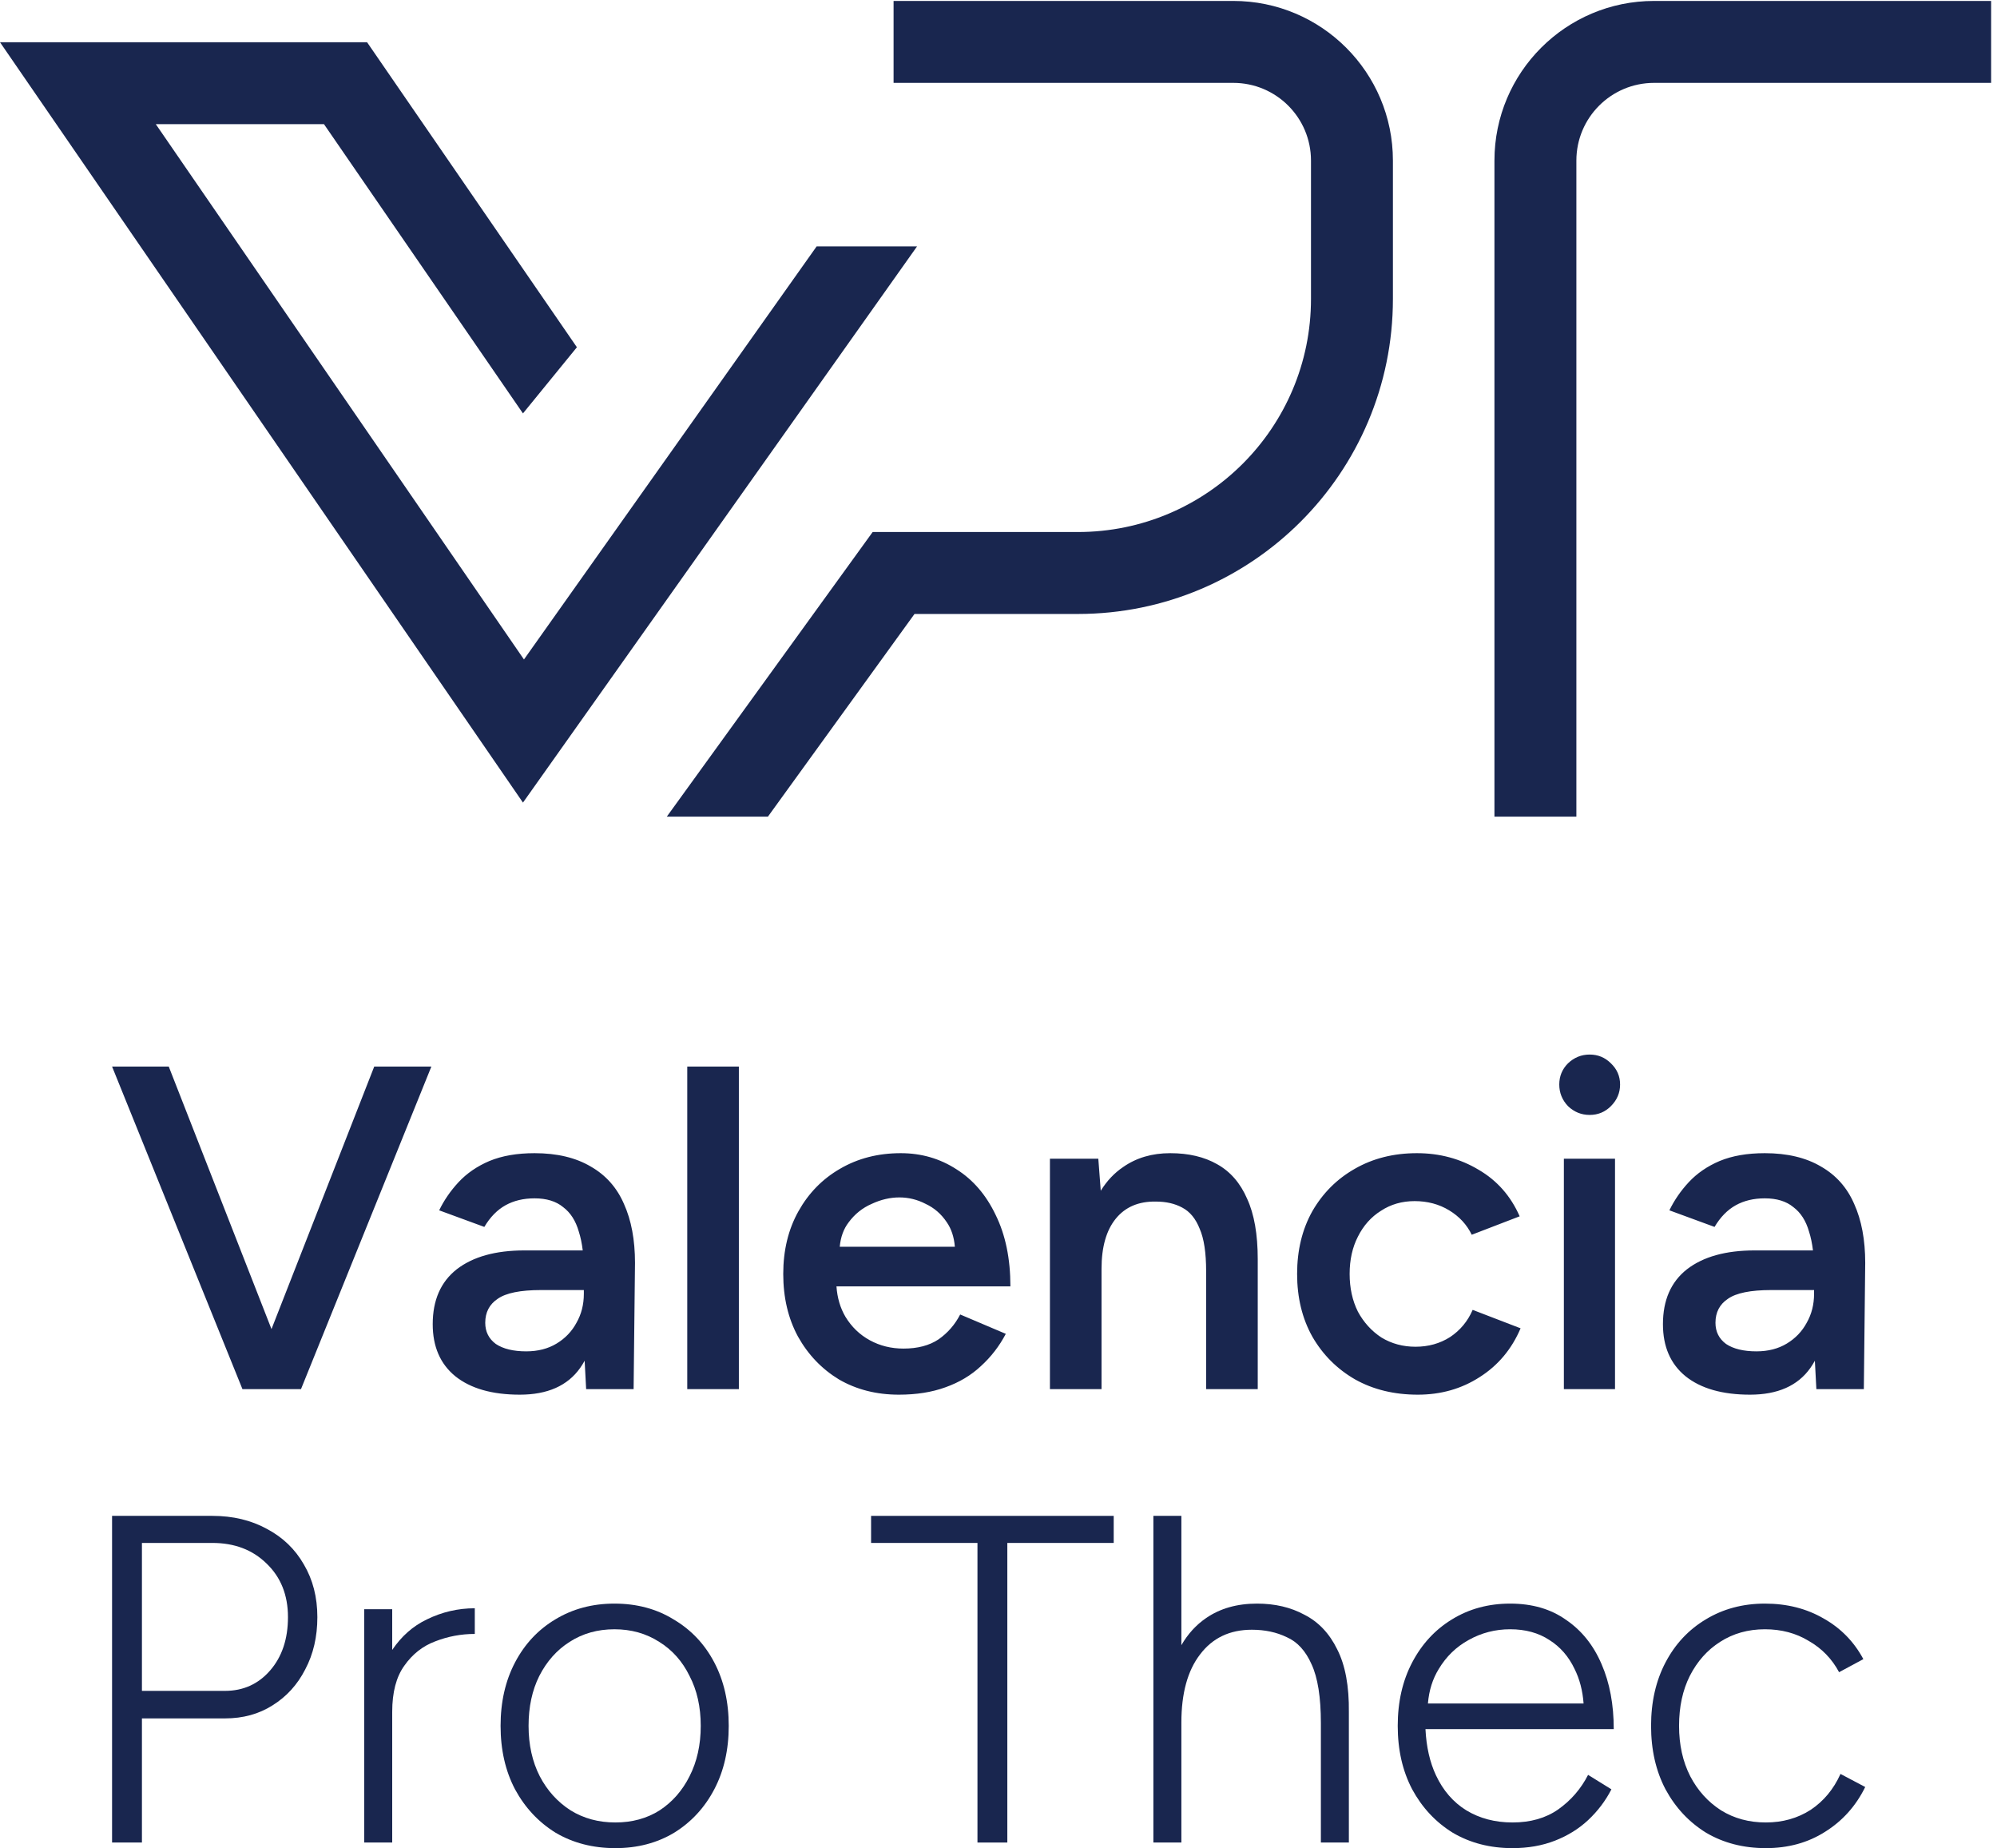
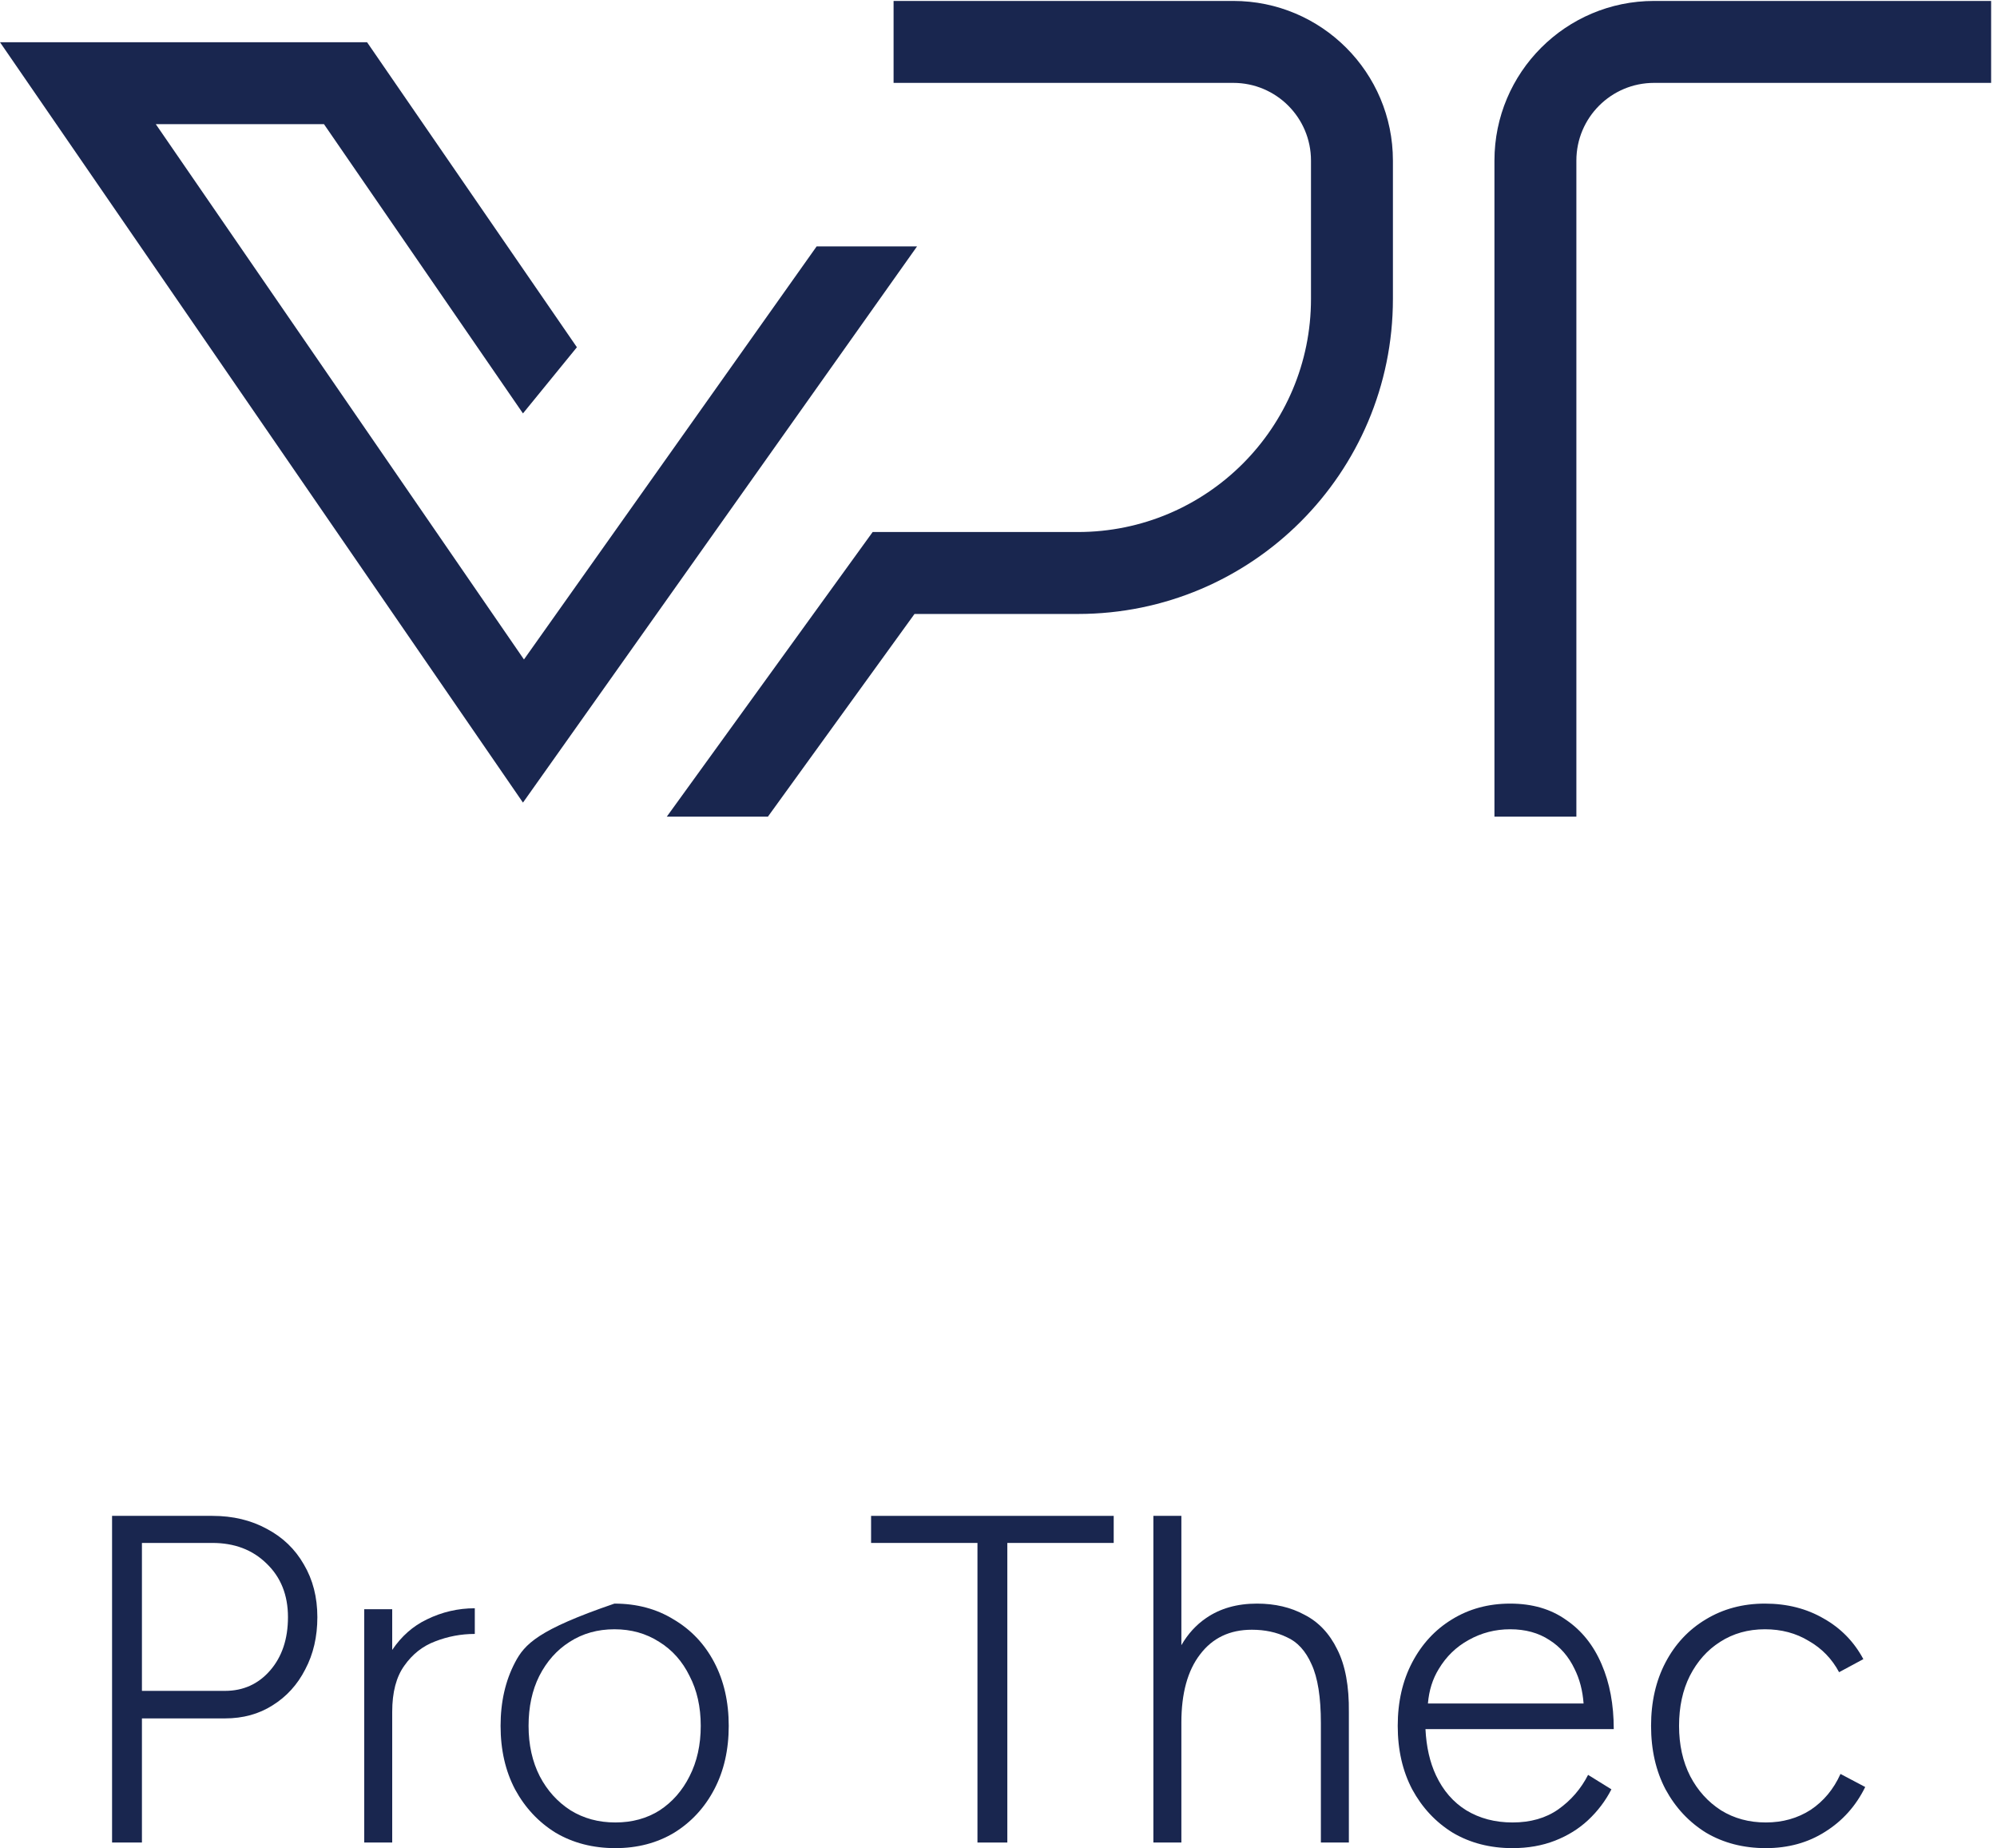
<svg xmlns="http://www.w3.org/2000/svg" width="281" height="260" viewBox="0 0 281 260" fill="none">
-   <path fill-rule="evenodd" clip-rule="evenodd" d="M220.054 163.01V195.428H227.251V163.01H220.054ZM220.638 155.619C221.502 156.44 222.518 156.851 223.685 156.851C224.852 156.851 225.846 156.44 226.668 155.619C227.532 154.754 227.964 153.739 227.964 152.571C227.964 151.404 227.532 150.41 226.668 149.589C225.846 148.768 224.852 148.357 223.685 148.357C222.518 148.357 221.502 148.768 220.638 149.589C219.817 150.41 219.406 151.404 219.406 152.571C219.406 153.739 219.817 154.754 220.638 155.619ZM255.372 191.432L255.584 195.428H262.262L262.457 177.663C262.457 174.421 261.938 171.655 260.901 169.364C259.907 167.073 258.351 165.322 256.233 164.112C254.115 162.859 251.478 162.232 248.323 162.232C245.859 162.232 243.741 162.599 241.969 163.334C240.24 164.069 238.792 165.063 237.625 166.317C236.501 167.527 235.593 168.845 234.902 170.272L241.256 172.606C242.077 171.223 243.071 170.207 244.238 169.558C245.405 168.91 246.767 168.586 248.323 168.586C250.008 168.586 251.348 168.997 252.343 169.818C253.38 170.596 254.115 171.741 254.547 173.254C254.8 174.036 254.986 174.922 255.104 175.912H246.896C242.833 175.912 239.656 176.798 237.366 178.571C235.118 180.343 233.994 182.915 233.994 186.286C233.994 189.441 235.053 191.883 237.171 193.612C239.332 195.341 242.358 196.206 246.248 196.206C250.138 196.206 252.969 194.952 254.741 192.445C254.966 192.123 255.176 191.785 255.372 191.432ZM255.26 182.007V181.488H249.23C246.334 181.488 244.303 181.899 243.136 182.72C241.969 183.498 241.385 184.622 241.385 186.091C241.385 187.345 241.882 188.339 242.877 189.074C243.914 189.766 245.34 190.111 247.156 190.111C248.798 190.111 250.225 189.744 251.435 189.009C252.645 188.274 253.574 187.302 254.223 186.091C254.914 184.881 255.26 183.52 255.26 182.007ZM199.505 196.206C196.177 196.206 193.238 195.493 190.687 194.066C188.137 192.597 186.127 190.587 184.658 188.037C183.231 185.486 182.518 182.547 182.518 179.219C182.518 175.891 183.231 172.951 184.658 170.401C186.127 167.851 188.116 165.863 190.623 164.436C193.173 162.967 196.09 162.232 199.375 162.232C202.574 162.232 205.47 163.01 208.063 164.566C210.657 166.079 212.58 168.262 213.834 171.114L207.091 173.708C206.399 172.282 205.34 171.136 203.914 170.272C202.488 169.407 200.867 168.975 199.051 168.975C197.279 168.975 195.701 169.429 194.318 170.336C192.935 171.201 191.854 172.411 191.076 173.967C190.298 175.48 189.909 177.231 189.909 179.219C189.909 181.207 190.298 182.979 191.076 184.535C191.898 186.048 193 187.259 194.383 188.166C195.809 189.031 197.409 189.463 199.181 189.463C200.996 189.463 202.617 189.009 204.044 188.101C205.47 187.15 206.529 185.875 207.221 184.276L213.963 186.87C212.71 189.809 210.786 192.1 208.193 193.742C205.643 195.385 202.747 196.206 199.505 196.206ZM147.737 163.01V195.428H154.998V178.506C154.998 175.437 155.668 173.081 157.008 171.439C158.348 169.796 160.229 168.997 162.649 169.04C164.075 169.04 165.307 169.321 166.345 169.883C167.425 170.445 168.247 171.439 168.808 172.865C169.414 174.248 169.716 176.236 169.716 178.83V195.428H176.978V178.83V177.144C176.978 173.643 176.481 170.812 175.487 168.651C174.536 166.446 173.131 164.825 171.272 163.788C169.457 162.751 167.252 162.232 164.659 162.232C162.109 162.232 159.904 162.88 158.046 164.177C156.798 165.018 155.746 166.132 154.888 167.519L154.545 163.01H147.737ZM126.485 196.206C123.33 196.206 120.52 195.493 118.056 194.066C115.636 192.597 113.712 190.587 112.286 188.037C110.903 185.486 110.211 182.547 110.211 179.219C110.211 175.891 110.924 172.951 112.351 170.401C113.777 167.851 115.722 165.863 118.186 164.436C120.693 162.967 123.546 162.232 126.744 162.232C129.64 162.232 132.255 162.988 134.589 164.501C136.923 165.971 138.761 168.11 140.1 170.92C141.484 173.73 142.175 177.079 142.175 180.969H117.699C117.812 182.581 118.234 184.007 118.964 185.249C119.829 186.675 120.974 187.777 122.4 188.555C123.827 189.333 125.404 189.722 127.133 189.722C129.122 189.722 130.764 189.29 132.061 188.426C133.358 187.518 134.373 186.351 135.108 184.924L141.527 187.648C140.619 189.376 139.452 190.889 138.026 192.186C136.643 193.483 134.978 194.477 133.033 195.168C131.132 195.86 128.949 196.206 126.485 196.206ZM134.359 175.394H118.162C118.287 174.028 118.706 172.883 119.418 171.957C120.282 170.79 121.363 169.926 122.66 169.364C123.956 168.759 125.253 168.456 126.55 168.456C127.847 168.456 129.078 168.759 130.245 169.364C131.456 169.926 132.45 170.79 133.228 171.957C133.869 172.883 134.246 174.028 134.359 175.394ZM96.704 150.043V195.428H103.966V150.043H96.704ZM82.478 195.428L82.266 191.432C82.07 191.785 81.86 192.123 81.635 192.445C79.863 194.952 77.032 196.206 73.142 196.206C69.252 196.206 66.226 195.341 64.065 193.612C61.947 191.883 60.888 189.441 60.888 186.286C60.888 182.915 62.012 180.343 64.26 178.571C66.55 176.798 69.727 175.912 73.79 175.912H81.998C81.88 174.922 81.694 174.036 81.441 173.254C81.009 171.741 80.274 170.596 79.237 169.818C78.242 168.997 76.902 168.586 75.217 168.586C73.661 168.586 72.299 168.91 71.132 169.558C69.965 170.207 68.971 171.223 68.15 172.606L61.796 170.272C62.487 168.845 63.395 167.527 64.519 166.317C65.686 165.063 67.134 164.069 68.863 163.334C70.635 162.599 72.753 162.232 75.217 162.232C78.372 162.232 81.009 162.859 83.127 164.112C85.245 165.322 86.801 167.073 87.795 169.364C88.832 171.655 89.351 174.421 89.351 177.663L89.156 195.428H82.478ZM81.117 186.091C81.808 184.881 82.154 183.52 82.154 182.007V181.488H76.124C73.228 181.488 71.197 181.899 70.03 182.72C68.863 183.498 68.279 184.622 68.279 186.091C68.279 187.345 68.776 188.339 69.77 189.074C70.808 189.766 72.234 190.111 74.05 190.111C75.692 190.111 77.119 189.744 78.329 189.009C79.539 188.274 80.468 187.302 81.117 186.091ZM52.66 150.043L38.202 186.98L23.744 150.043H15.769L34.117 195.428H34.895H41.509H42.352L60.7 150.043H52.66Z" fill="#19264F" />
  <path fill-rule="evenodd" clip-rule="evenodd" d="M15.769 213.256V259.212H19.971V241.749H31.657C34.195 241.749 36.428 241.136 38.353 239.911C40.323 238.685 41.855 237 42.949 234.856C44.087 232.711 44.656 230.26 44.656 227.503C44.656 224.701 44.021 222.229 42.752 220.084C41.526 217.939 39.798 216.276 37.566 215.094C35.333 213.869 32.773 213.256 29.884 213.256H15.769ZM31.657 237.876H19.971V217.064H29.884C32.992 217.064 35.53 218.027 37.5 219.953C39.513 221.878 40.52 224.395 40.52 227.503C40.52 230.566 39.688 233.061 38.025 234.987C36.362 236.913 34.239 237.876 31.657 237.876Z" fill="#19264F" />
  <path d="M137.54 259.212V217.064H122.571V213.256H156.71V217.064H141.742V259.212H137.54Z" fill="#19264F" />
  <path d="M162.293 213.256V259.212H166.232V242.34C166.232 238.226 167.108 235.031 168.858 232.755C170.609 230.435 173.038 229.275 176.146 229.275C177.984 229.275 179.625 229.625 181.07 230.326C182.558 230.982 183.718 232.251 184.549 234.133C185.424 236.015 185.862 238.773 185.862 242.406V259.212H189.801V240.896C189.845 237.219 189.298 234.265 188.16 232.033C187.066 229.8 185.534 228.181 183.564 227.174C181.639 226.124 179.406 225.599 176.868 225.599C174.067 225.599 171.681 226.277 169.712 227.634C168.308 228.591 167.148 229.863 166.232 231.448V213.256H162.293Z" fill="#19264F" />
  <path fill-rule="evenodd" clip-rule="evenodd" d="M212.826 260C209.675 260 206.874 259.278 204.423 257.834C202.015 256.346 200.112 254.31 198.711 251.728C197.354 249.146 196.676 246.17 196.676 242.799C196.676 239.429 197.354 236.453 198.711 233.871C200.068 231.288 201.928 229.275 204.291 227.831C206.699 226.343 209.434 225.599 212.498 225.599C215.605 225.599 218.231 226.365 220.376 227.896C222.564 229.385 224.228 231.464 225.366 234.133C226.504 236.759 227.073 239.801 227.073 243.259H200.579C200.701 245.749 201.194 247.915 202.059 249.759C203.066 251.903 204.488 253.544 206.327 254.682C208.209 255.82 210.375 256.389 212.826 256.389C215.365 256.389 217.509 255.777 219.26 254.551C221.054 253.282 222.455 251.662 223.462 249.693L226.744 251.728C225.913 253.347 224.819 254.792 223.462 256.061C222.149 257.287 220.595 258.249 218.8 258.95C217.006 259.65 215.015 260 212.826 260ZM222.827 239.648H200.925C201.076 237.82 201.585 236.2 202.453 234.79C203.504 233.039 204.904 231.682 206.655 230.719C208.449 229.713 210.397 229.209 212.498 229.209C214.642 229.209 216.481 229.713 218.013 230.719C219.544 231.682 220.726 233.039 221.558 234.79C222.273 236.22 222.696 237.839 222.827 239.648Z" fill="#19264F" />
  <path d="M248.473 260C245.322 260 242.521 259.278 240.07 257.834C237.662 256.346 235.758 254.31 234.358 251.728C233.001 249.146 232.323 246.17 232.323 242.799C232.323 239.429 233.001 236.453 234.358 233.871C235.715 231.288 237.597 229.275 240.004 227.831C242.455 226.343 245.234 225.599 248.342 225.599C251.449 225.599 254.207 226.299 256.614 227.699C259.021 229.056 260.881 230.96 262.194 233.411L258.78 235.249C257.774 233.367 256.351 231.901 254.513 230.851C252.719 229.757 250.661 229.209 248.342 229.209C245.978 229.209 243.877 229.8 242.039 230.982C240.245 232.12 238.822 233.718 237.772 235.775C236.765 237.788 236.262 240.13 236.262 242.799C236.262 245.469 236.787 247.833 237.837 249.89C238.888 251.903 240.332 253.501 242.17 254.682C244.009 255.82 246.11 256.389 248.473 256.389C250.837 256.389 252.937 255.798 254.776 254.617C256.614 253.391 258.014 251.706 258.977 249.562L262.457 251.4C261.144 254.07 259.262 256.17 256.811 257.702C254.404 259.234 251.624 260 248.473 260Z" fill="#19264F" />
-   <path fill-rule="evenodd" clip-rule="evenodd" d="M78.184 257.834C80.635 259.278 83.436 260 86.587 260C89.695 260 92.452 259.278 94.859 257.834C97.267 256.346 99.149 254.31 100.506 251.728C101.862 249.146 102.541 246.17 102.541 242.799C102.541 239.429 101.862 236.453 100.506 233.871C99.149 231.288 97.245 229.275 94.794 227.831C92.387 226.343 89.607 225.599 86.456 225.599C83.349 225.599 80.569 226.343 78.118 227.831C75.711 229.275 73.829 231.288 72.472 233.871C71.115 236.453 70.437 239.429 70.437 242.799C70.437 246.17 71.115 249.146 72.472 251.728C73.873 254.31 75.777 256.346 78.184 257.834ZM92.824 254.682C91.03 255.82 88.951 256.389 86.587 256.389C84.224 256.389 82.123 255.82 80.285 254.682C78.447 253.501 77.002 251.903 75.952 249.89C74.901 247.833 74.376 245.469 74.376 242.799C74.376 240.13 74.879 237.788 75.886 235.775C76.937 233.718 78.359 232.12 80.153 230.982C81.992 229.8 84.093 229.209 86.456 229.209C88.82 229.209 90.92 229.8 92.759 230.982C94.597 232.12 96.019 233.718 97.026 235.775C98.076 237.788 98.602 240.13 98.602 242.799C98.602 245.469 98.076 247.833 97.026 249.89C96.019 251.903 94.619 253.501 92.824 254.682Z" fill="#19264F" />
+   <path fill-rule="evenodd" clip-rule="evenodd" d="M78.184 257.834C80.635 259.278 83.436 260 86.587 260C89.695 260 92.452 259.278 94.859 257.834C97.267 256.346 99.149 254.31 100.506 251.728C101.862 249.146 102.541 246.17 102.541 242.799C102.541 239.429 101.862 236.453 100.506 233.871C99.149 231.288 97.245 229.275 94.794 227.831C92.387 226.343 89.607 225.599 86.456 225.599C75.711 229.275 73.829 231.288 72.472 233.871C71.115 236.453 70.437 239.429 70.437 242.799C70.437 246.17 71.115 249.146 72.472 251.728C73.873 254.31 75.777 256.346 78.184 257.834ZM92.824 254.682C91.03 255.82 88.951 256.389 86.587 256.389C84.224 256.389 82.123 255.82 80.285 254.682C78.447 253.501 77.002 251.903 75.952 249.89C74.901 247.833 74.376 245.469 74.376 242.799C74.376 240.13 74.879 237.788 75.886 235.775C76.937 233.718 78.359 232.12 80.153 230.982C81.992 229.8 84.093 229.209 86.456 229.209C88.82 229.209 90.92 229.8 92.759 230.982C94.597 232.12 96.019 233.718 97.026 235.775C98.076 237.788 98.602 240.13 98.602 242.799C98.602 245.469 98.076 247.833 97.026 249.89C96.019 251.903 94.619 253.501 92.824 254.682Z" fill="#19264F" />
  <path d="M55.188 259.212V240.83C55.188 238.072 55.757 235.906 56.895 234.33C58.033 232.711 59.478 231.573 61.228 230.916C63.023 230.216 64.883 229.866 66.809 229.866V226.255C64.445 226.255 62.191 226.78 60.047 227.831C58.112 228.758 56.492 230.186 55.188 232.116V226.386H51.249V259.212H55.188Z" fill="#19264F" />
  <path fill-rule="evenodd" clip-rule="evenodd" d="M173.539 11.66H125.736V0.132H173.539C185.943 0.132 195.999 10.188 195.999 22.592V42.05C195.999 66.529 176.154 86.374 151.675 86.374H128.681L108.053 114.889H93.825L122.792 74.846H151.675C169.788 74.846 184.471 60.163 184.471 42.05V22.592C184.471 16.554 179.576 11.66 173.539 11.66ZM210.285 22.592C210.285 10.188 220.341 0.132 232.745 0.132H280.173V11.66H232.745C226.708 11.66 221.813 16.554 221.813 22.592V114.889H210.285V22.592ZM0 5.941H51.65L81.176 48.852L73.587 58.16L45.588 17.469H21.923L73.727 92.776L114.908 34.667H129.037L73.587 112.912L0 5.941Z" fill="#19264F" />
</svg>